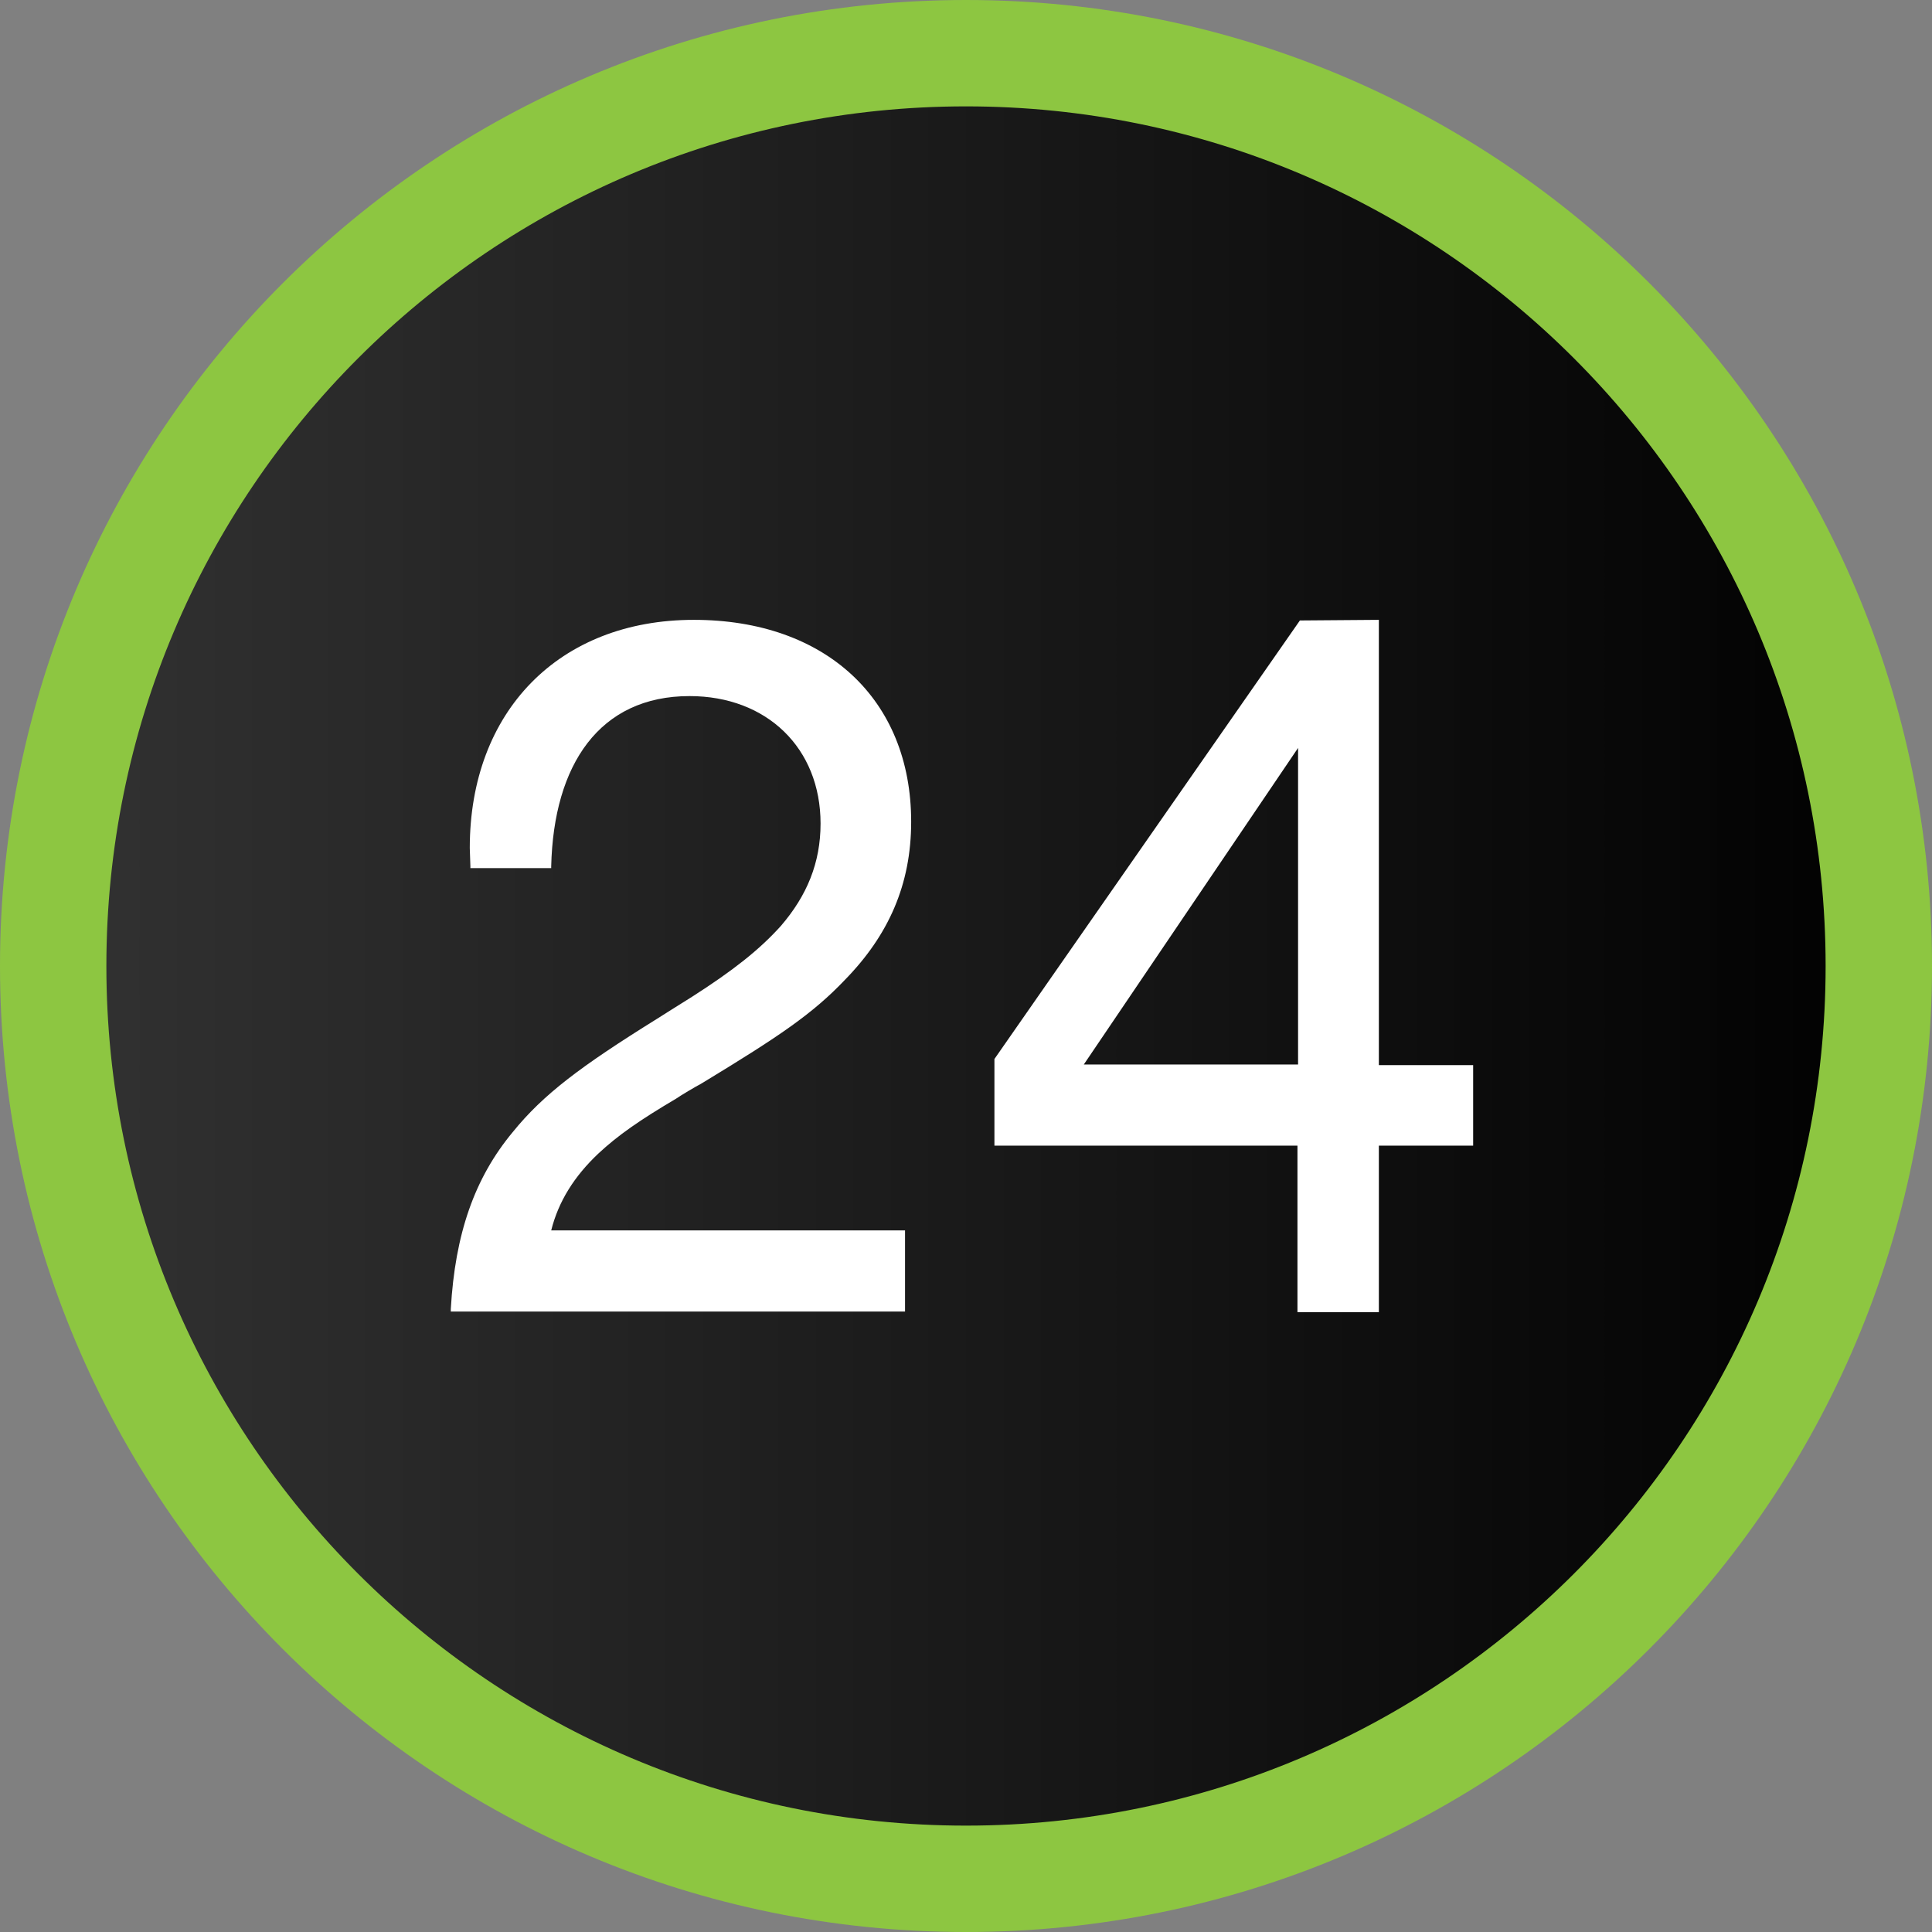
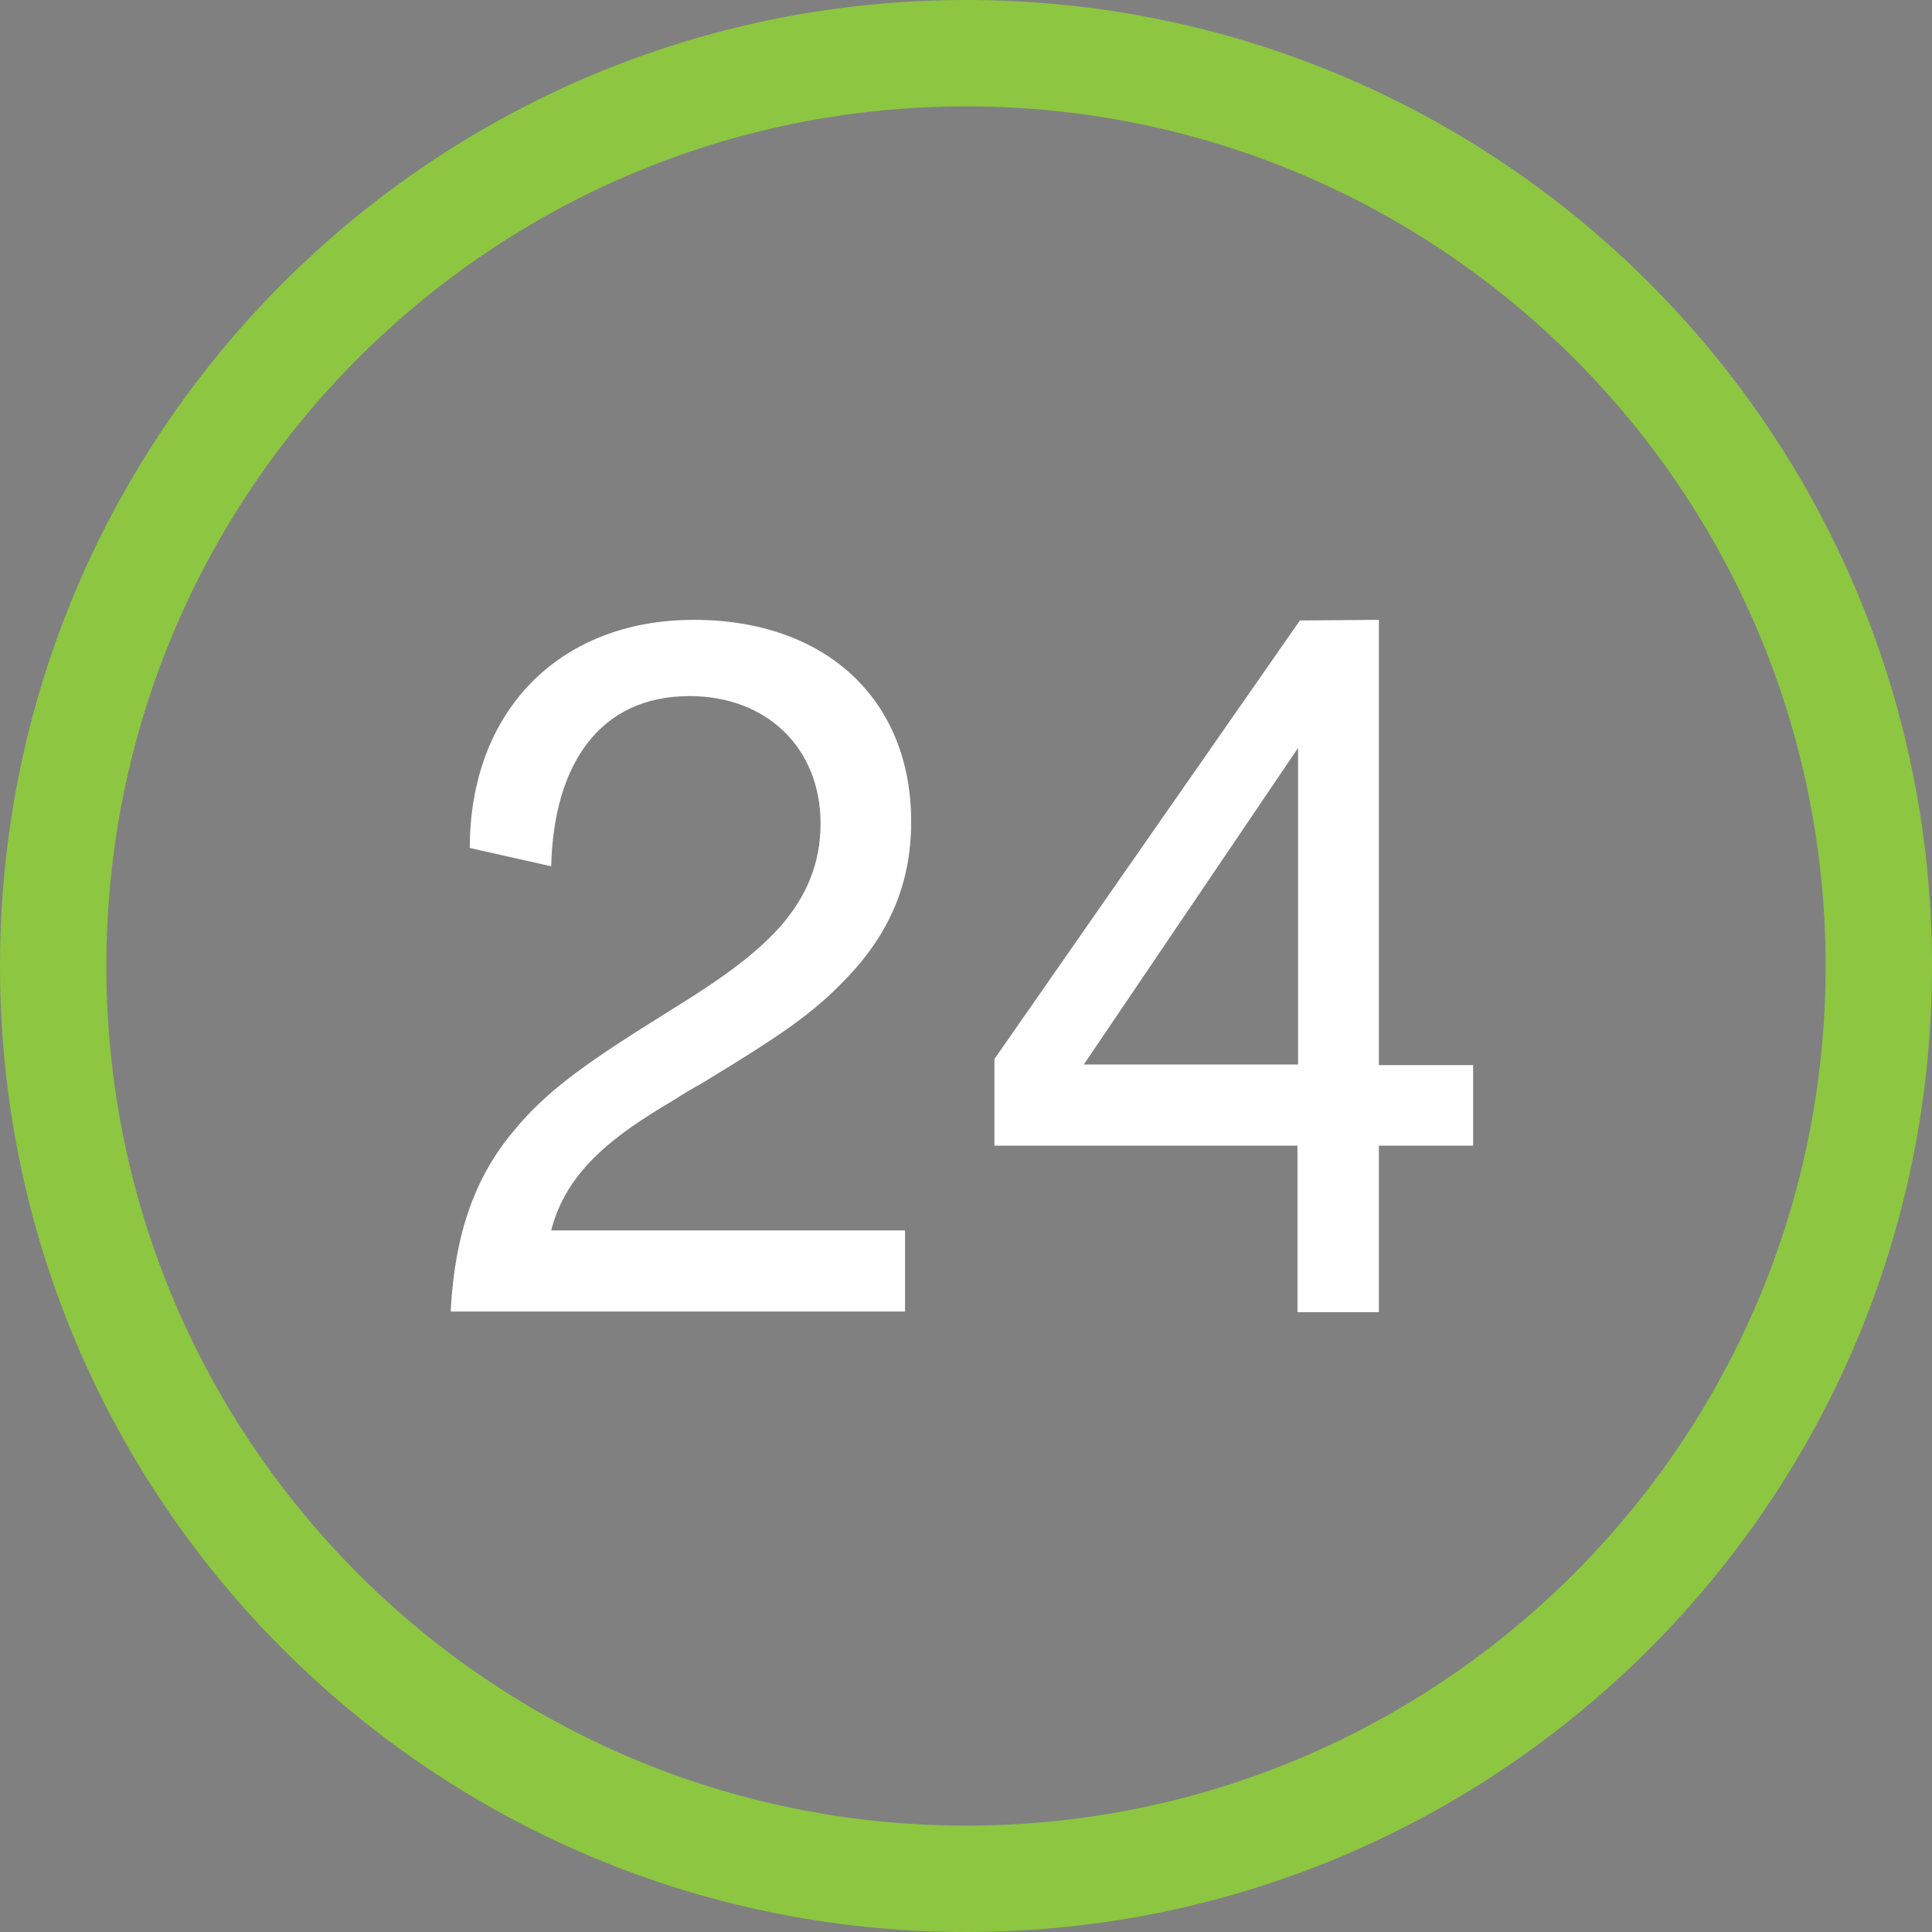
<svg xmlns="http://www.w3.org/2000/svg" width="240" height="240" viewBox="0 0 240 240" fill="none">
  <rect x="0" y="0" width="240" height="240" fill="#808080" stroke="none" />
-   <path d="M120 1C185.713 1 239 54.287 239 120C239 185.713 185.713 239 120 239C54.287 239 1 185.713 1 120C1 54.287 54.287 1 120 1Z" fill="url(#paint0_linear_13625_42831)" />
  <path d="M120 0C53.775 0 0 53.698 0 120C0 186.301 53.698 240 120 240C186.301 240 240 186.301 240 120C240 53.698 186.301 0 120 0ZM120 226.785C61.031 226.785 13.214 178.968 13.214 120C13.214 61.031 61.031 13.214 120 13.214C178.968 13.214 226.785 61.031 226.785 120C226.785 178.968 178.968 226.785 120 226.785Z" fill="#8DC641" />
-   <path d="M161.251 92.912L134.634 132.236H161.251V92.912ZM171.288 77V132.313H183V142.314H171.288V163H161.175V142.314H123.531V131.555L161.478 77.076L171.288 77ZM112.427 152.922V162.923H56V162.621C56.532 153.225 58.966 146.33 63.681 140.648C67.483 135.949 72.122 132.464 81.628 126.553C81.628 126.553 84.974 124.432 85.963 123.826C91.058 120.568 94.328 117.992 96.99 115.037C100.259 111.248 101.933 107.156 101.933 102.308C101.933 92.912 95.241 86.471 85.659 86.471C74.48 86.471 68.776 94.957 68.472 107.612V107.838H58.434V107.612L58.358 105.339C58.358 88.366 69.46 77 86.191 77C102.541 77 113.188 86.85 113.188 102.08C113.188 109.885 110.374 116.173 104.975 121.705C100.944 125.948 96.761 128.751 87.408 134.434C87.256 134.509 87.18 134.586 87.028 134.662C86.571 134.888 84.518 136.101 83.986 136.48C79.499 139.132 76.761 141.026 74.328 143.3C71.362 146.103 69.384 149.209 68.472 152.846H112.427V152.922Z" fill="white" />
+   <path d="M161.251 92.912L134.634 132.236H161.251V92.912ZM171.288 77V132.313H183V142.314H171.288V163H161.175V142.314H123.531V131.555L161.478 77.076L171.288 77ZM112.427 152.922V162.923H56V162.621C56.532 153.225 58.966 146.33 63.681 140.648C67.483 135.949 72.122 132.464 81.628 126.553C81.628 126.553 84.974 124.432 85.963 123.826C91.058 120.568 94.328 117.992 96.99 115.037C100.259 111.248 101.933 107.156 101.933 102.308C101.933 92.912 95.241 86.471 85.659 86.471C74.48 86.471 68.776 94.957 68.472 107.612V107.838V107.612L58.358 105.339C58.358 88.366 69.46 77 86.191 77C102.541 77 113.188 86.85 113.188 102.08C113.188 109.885 110.374 116.173 104.975 121.705C100.944 125.948 96.761 128.751 87.408 134.434C87.256 134.509 87.18 134.586 87.028 134.662C86.571 134.888 84.518 136.101 83.986 136.48C79.499 139.132 76.761 141.026 74.328 143.3C71.362 146.103 69.384 149.209 68.472 152.846H112.427V152.922Z" fill="white" />
  <defs>
    <linearGradient id="paint0_linear_13625_42831" x1="1" y1="120" x2="239" y2="120" gradientUnits="userSpaceOnUse">
      <stop stop-color="#333333" />
      <stop offset="1" />
    </linearGradient>
  </defs>
</svg>